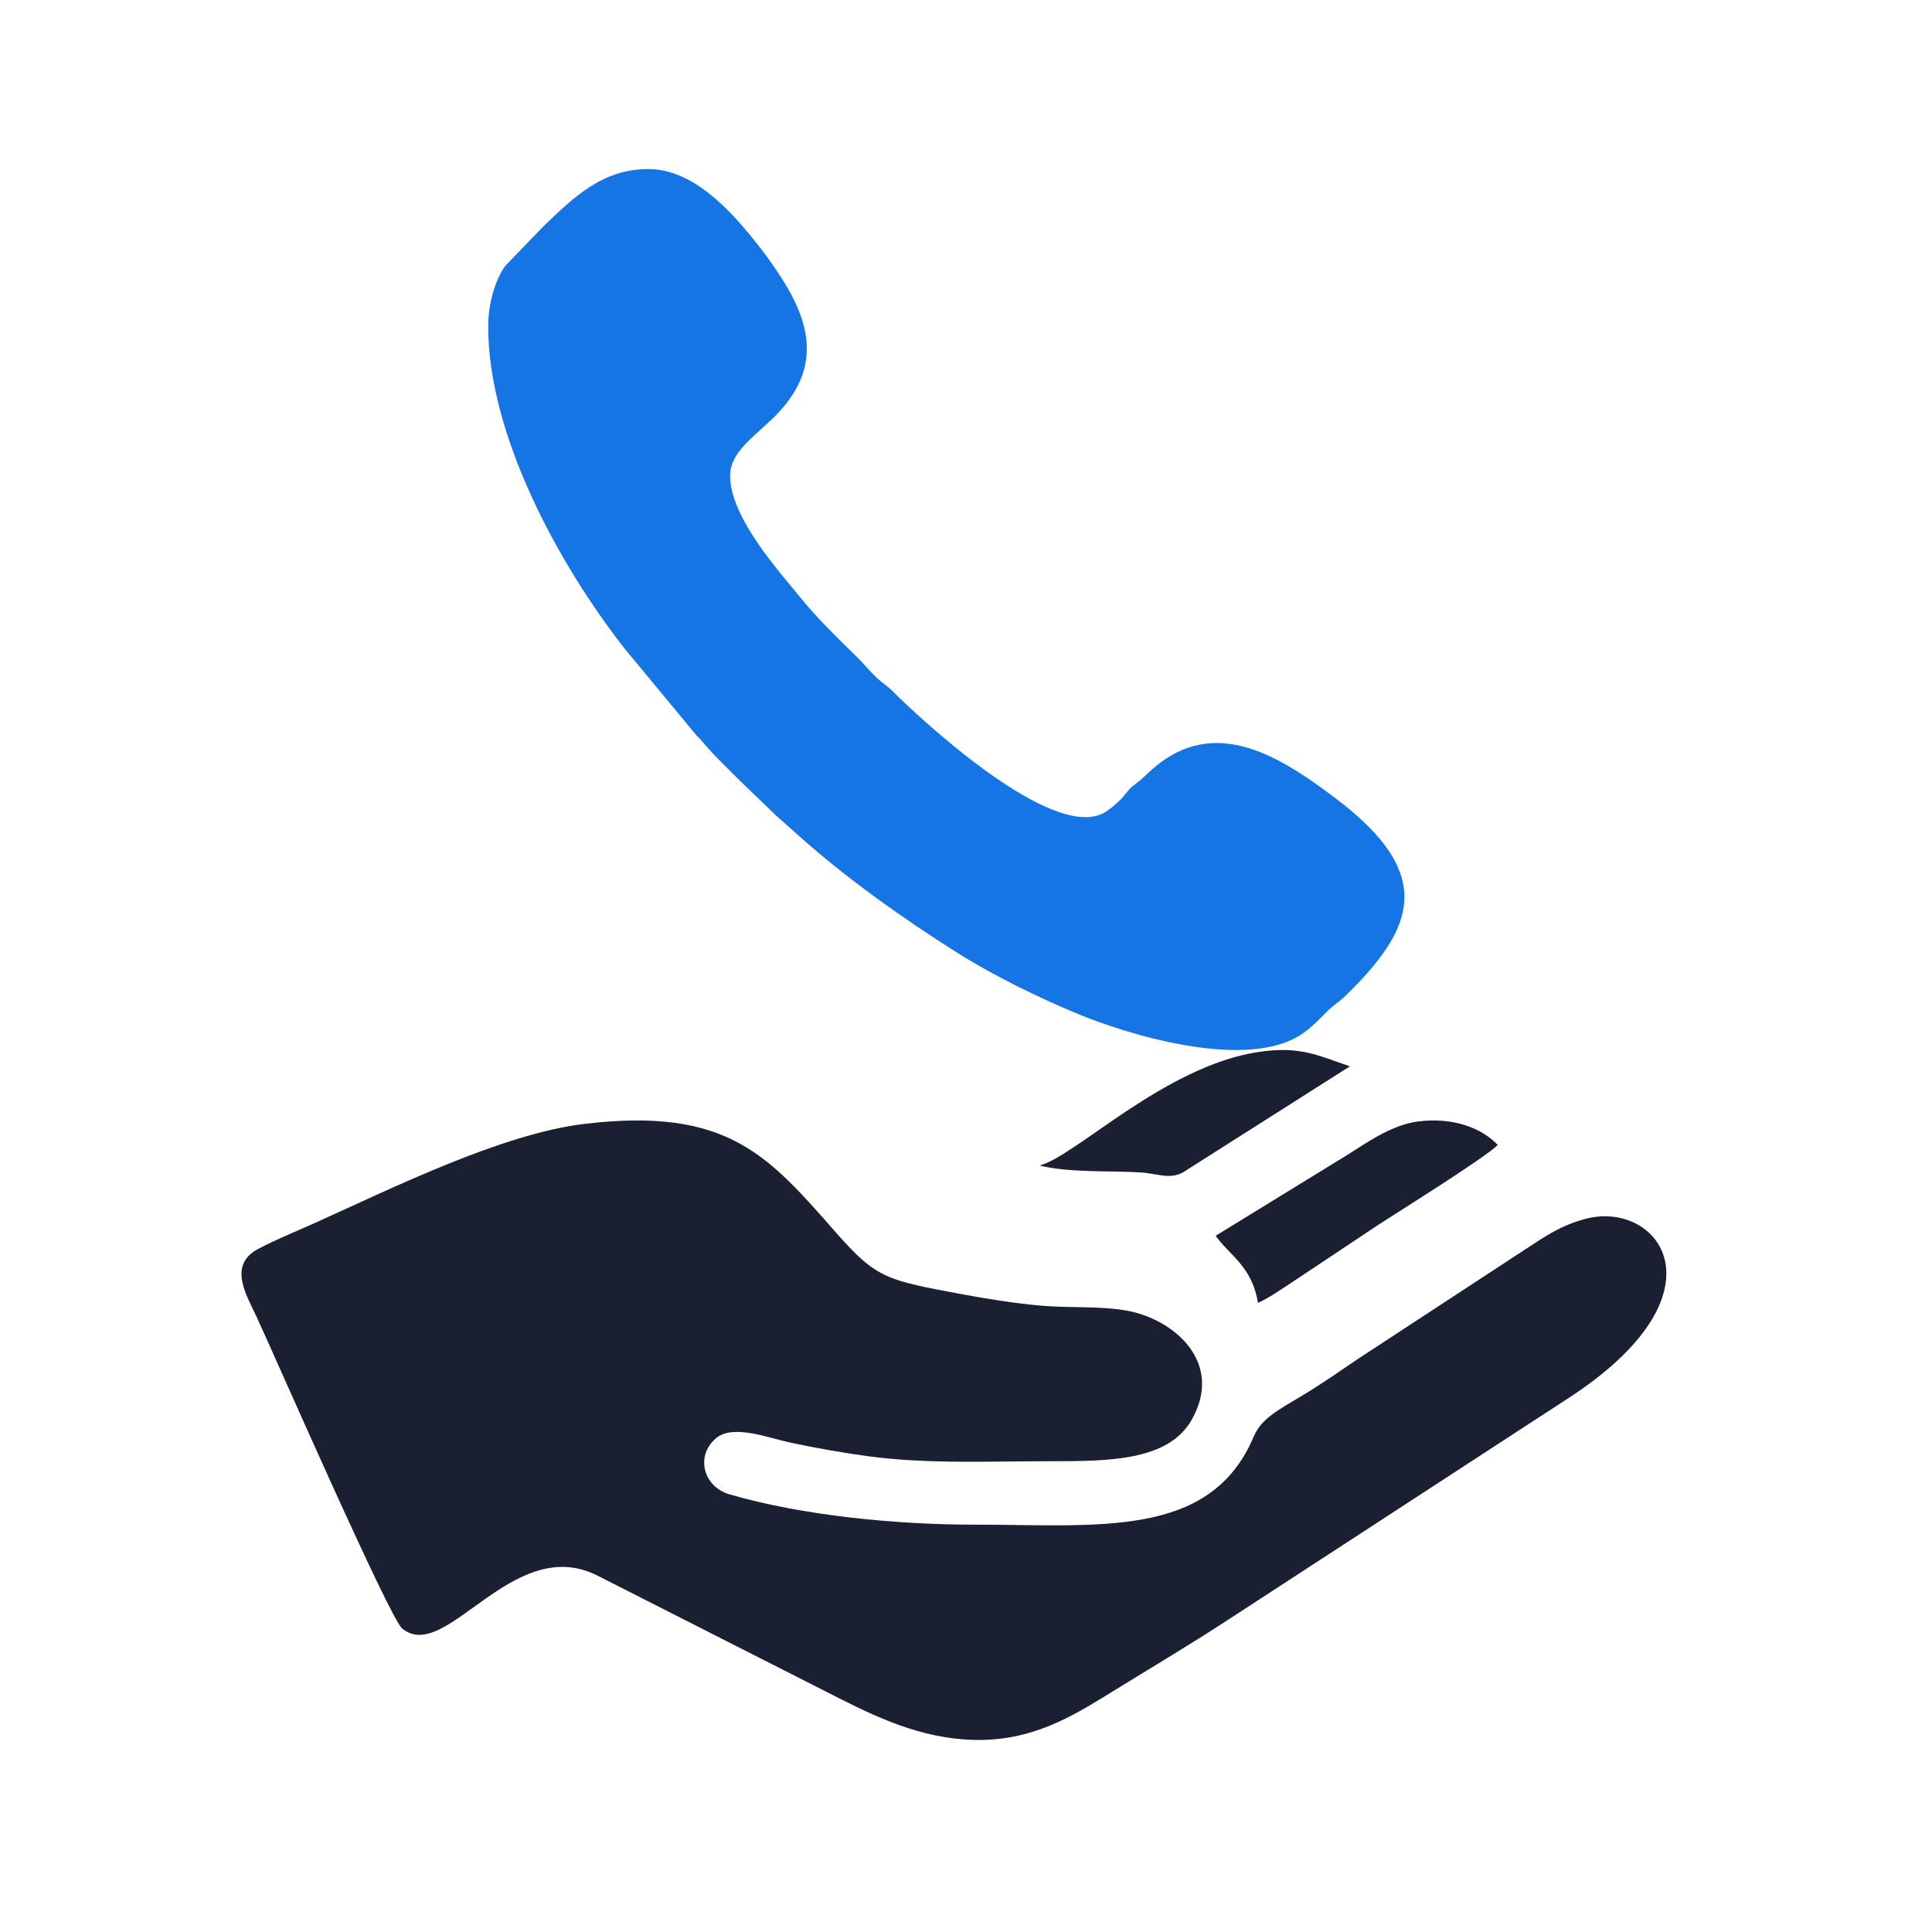
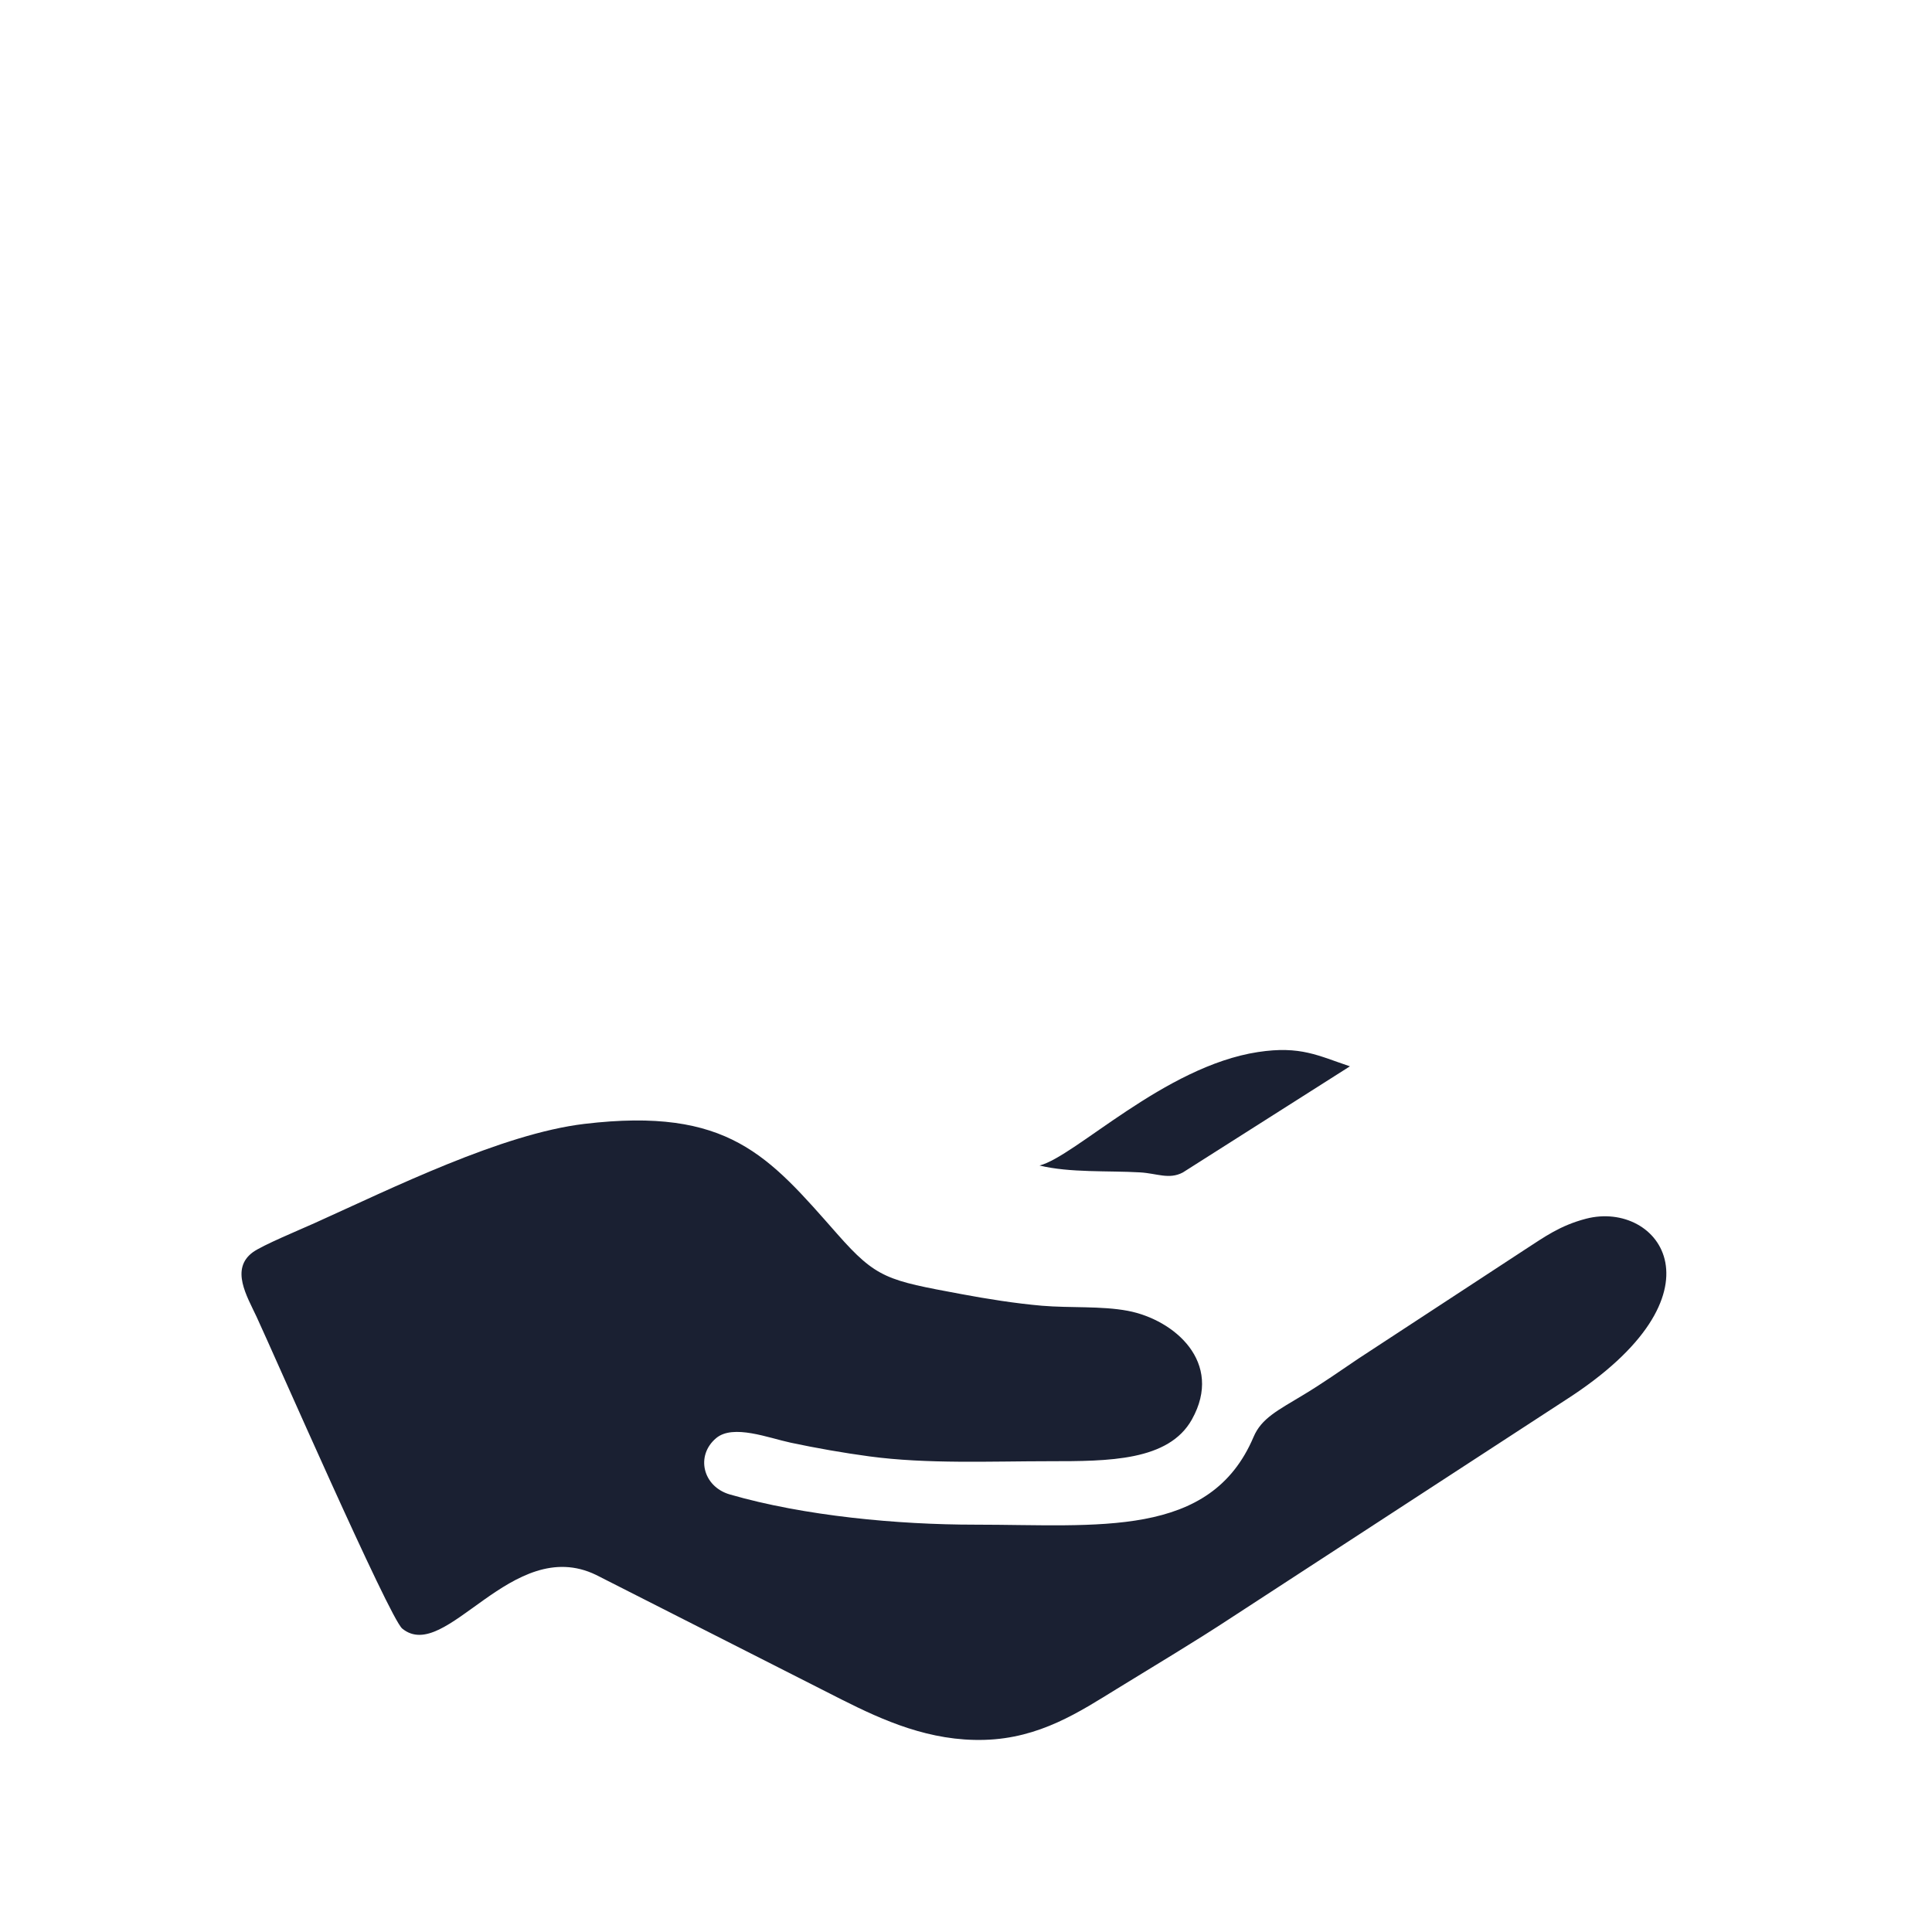
<svg xmlns="http://www.w3.org/2000/svg" width="80" height="80" viewBox="0 0 80 80" fill="none">
-   <path fill-rule="evenodd" clip-rule="evenodd" d="M20.215 13.527C20.215 18.011 23.126 23.37 25.875 26.872L28.849 30.463C29.064 30.672 29.105 30.738 29.297 30.957C29.846 31.591 31.494 33.148 32.128 33.763L33.122 34.649C35.083 36.395 37.402 38.042 39.63 39.447C41.147 40.404 42.98 41.3 44.648 41.992C46.563 42.788 51.672 44.413 53.971 42.774C54.517 42.386 54.836 41.95 55.223 41.638C55.431 41.472 55.5 41.44 55.7 41.247C58.567 38.451 59.492 36.224 55.316 33.066C52.83 31.184 50.084 29.504 47.45 32.093C47.222 32.315 47.137 32.363 46.898 32.556C46.687 32.727 46.599 32.915 46.382 33.124C46.193 33.309 46.05 33.433 45.831 33.586C43.852 34.953 38.73 30.331 37.21 28.867C37.056 28.716 36.933 28.579 36.765 28.444C36.543 28.264 36.464 28.219 36.252 28.016C35.934 27.709 35.734 27.442 35.407 27.128C34.735 26.483 33.813 25.564 33.22 24.837C32.307 23.711 30.232 21.447 30.232 19.697C30.232 18.772 31.11 18.17 31.945 17.375C33.824 15.585 33.769 13.799 32.485 11.712C32.021 10.959 31.574 10.361 31.034 9.706C30.073 8.546 28.608 7 26.844 7C24.929 7 23.732 8.189 22.479 9.394L20.92 11.011C20.5 11.603 20.215 12.56 20.215 13.527H20.215Z" fill="#1675E5" />
  <path fill-rule="evenodd" clip-rule="evenodd" d="M24.197 46.538C20.775 46.947 16.226 49.205 13.012 50.653C12.403 50.927 10.878 51.558 10.473 51.85C9.525 52.543 10.229 53.677 10.627 54.531C11.309 55.997 16.128 67.01 16.657 67.437C18.462 68.911 21.195 63.53 24.678 65.212L34.856 70.377C36.574 71.242 38.504 72.11 40.766 72.044C43.056 71.979 44.702 70.881 46.234 69.94C47.828 68.958 49.444 67.999 51.002 66.974L64.816 57.978C71.696 53.572 68.694 49.683 65.677 50.464C64.594 50.744 63.922 51.24 63.182 51.718L56.255 56.253C55.478 56.778 54.766 57.278 54 57.741C52.902 58.405 52.235 58.726 51.906 59.503C50.115 63.72 45.486 63.133 40.375 63.133C37.172 63.133 33.309 62.775 30.22 61.882C29.1 61.557 28.793 60.273 29.654 59.55C30.358 58.959 31.821 59.543 32.748 59.74C33.798 59.963 34.936 60.163 36.001 60.306C38.395 60.627 41.025 60.506 43.469 60.506C45.895 60.506 48.393 60.503 49.356 58.773C50.677 56.406 48.62 54.644 46.704 54.279C45.606 54.071 44.308 54.166 43.148 54.068C42.057 53.973 40.879 53.787 39.792 53.583C36.753 53.017 36.297 52.944 34.674 51.102C31.817 47.859 30.172 45.827 24.197 46.538V46.538Z" fill="#1A2032" />
-   <path fill-rule="evenodd" clip-rule="evenodd" d="M50.338 51.171C50.914 51.989 51.848 52.437 52.089 53.951C52.574 53.729 53.001 53.419 53.373 53.181L57.087 50.708C57.922 50.165 61.537 47.91 62.019 47.41C61.362 46.717 60.194 46.254 58.728 46.436C57.597 46.579 56.528 47.363 55.759 47.841L50.338 51.171Z" fill="#1A2032" />
  <path fill-rule="evenodd" clip-rule="evenodd" d="M43.043 48.261C44.301 48.568 45.896 48.469 47.209 48.546C47.906 48.586 48.405 48.852 48.978 48.55L55.898 44.154C54.592 43.72 53.859 43.293 52.09 43.563C48.216 44.154 44.517 47.893 43.043 48.261V48.261Z" fill="#1A2032" />
</svg>